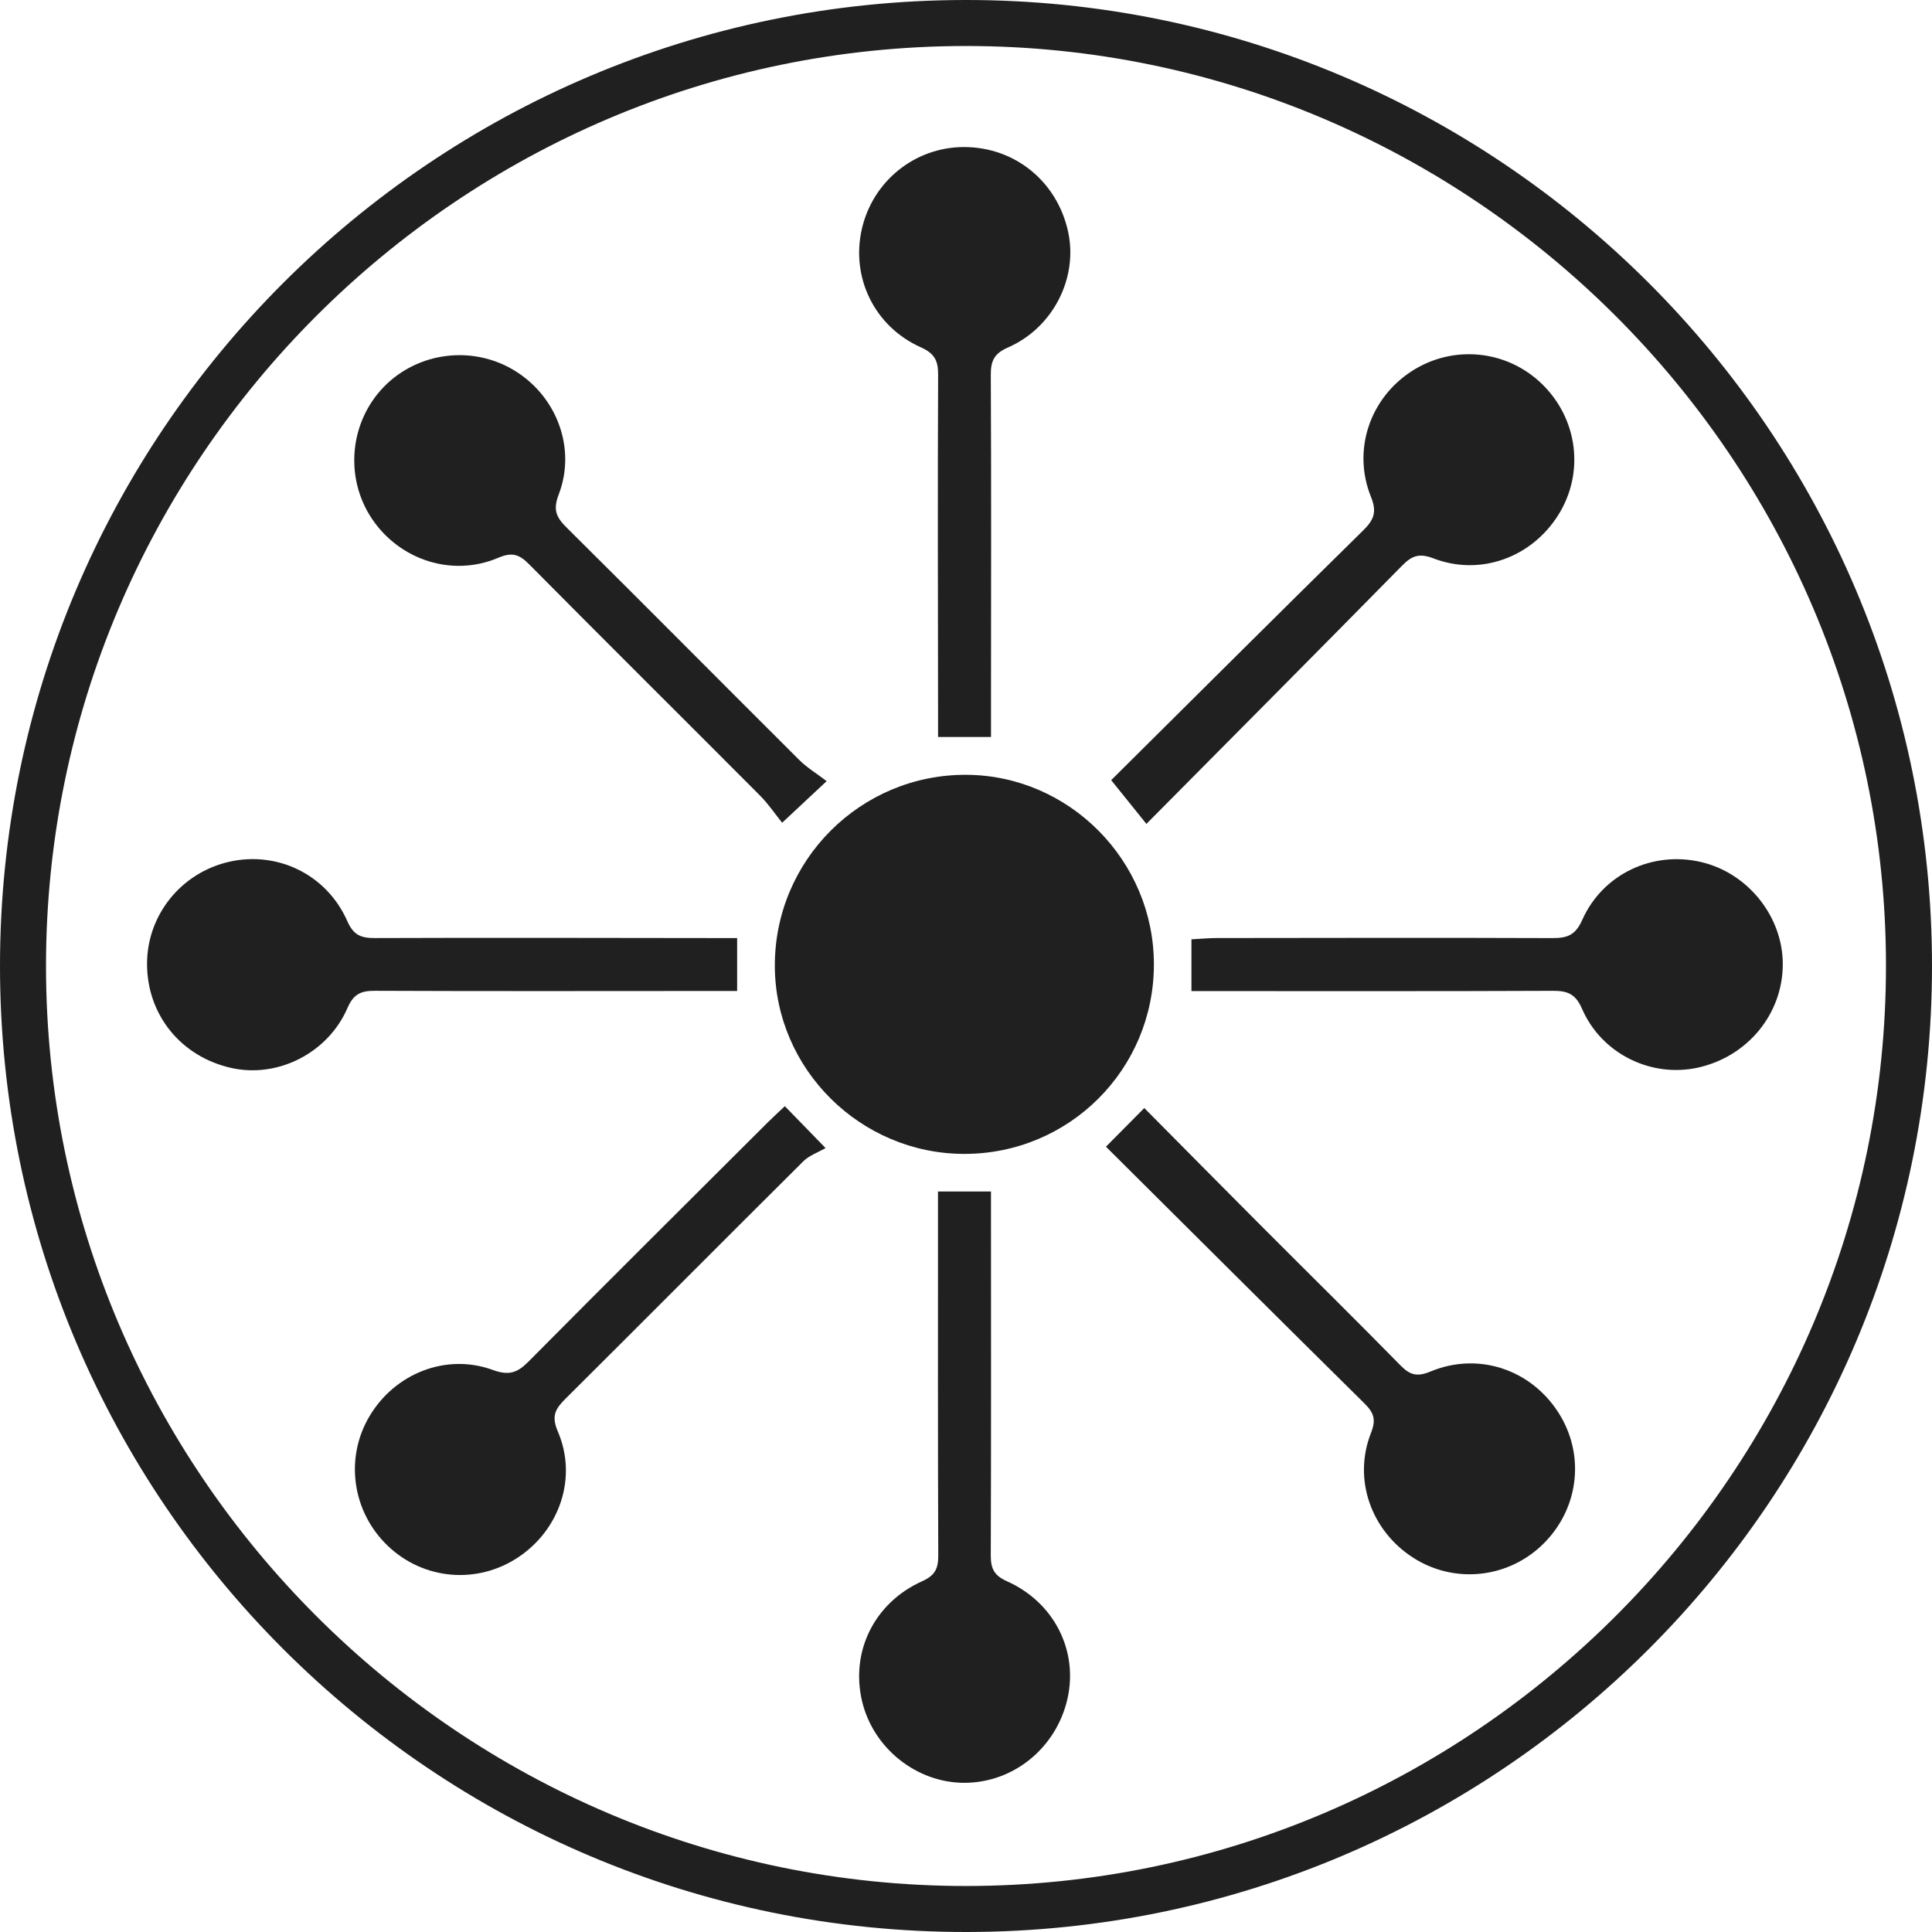
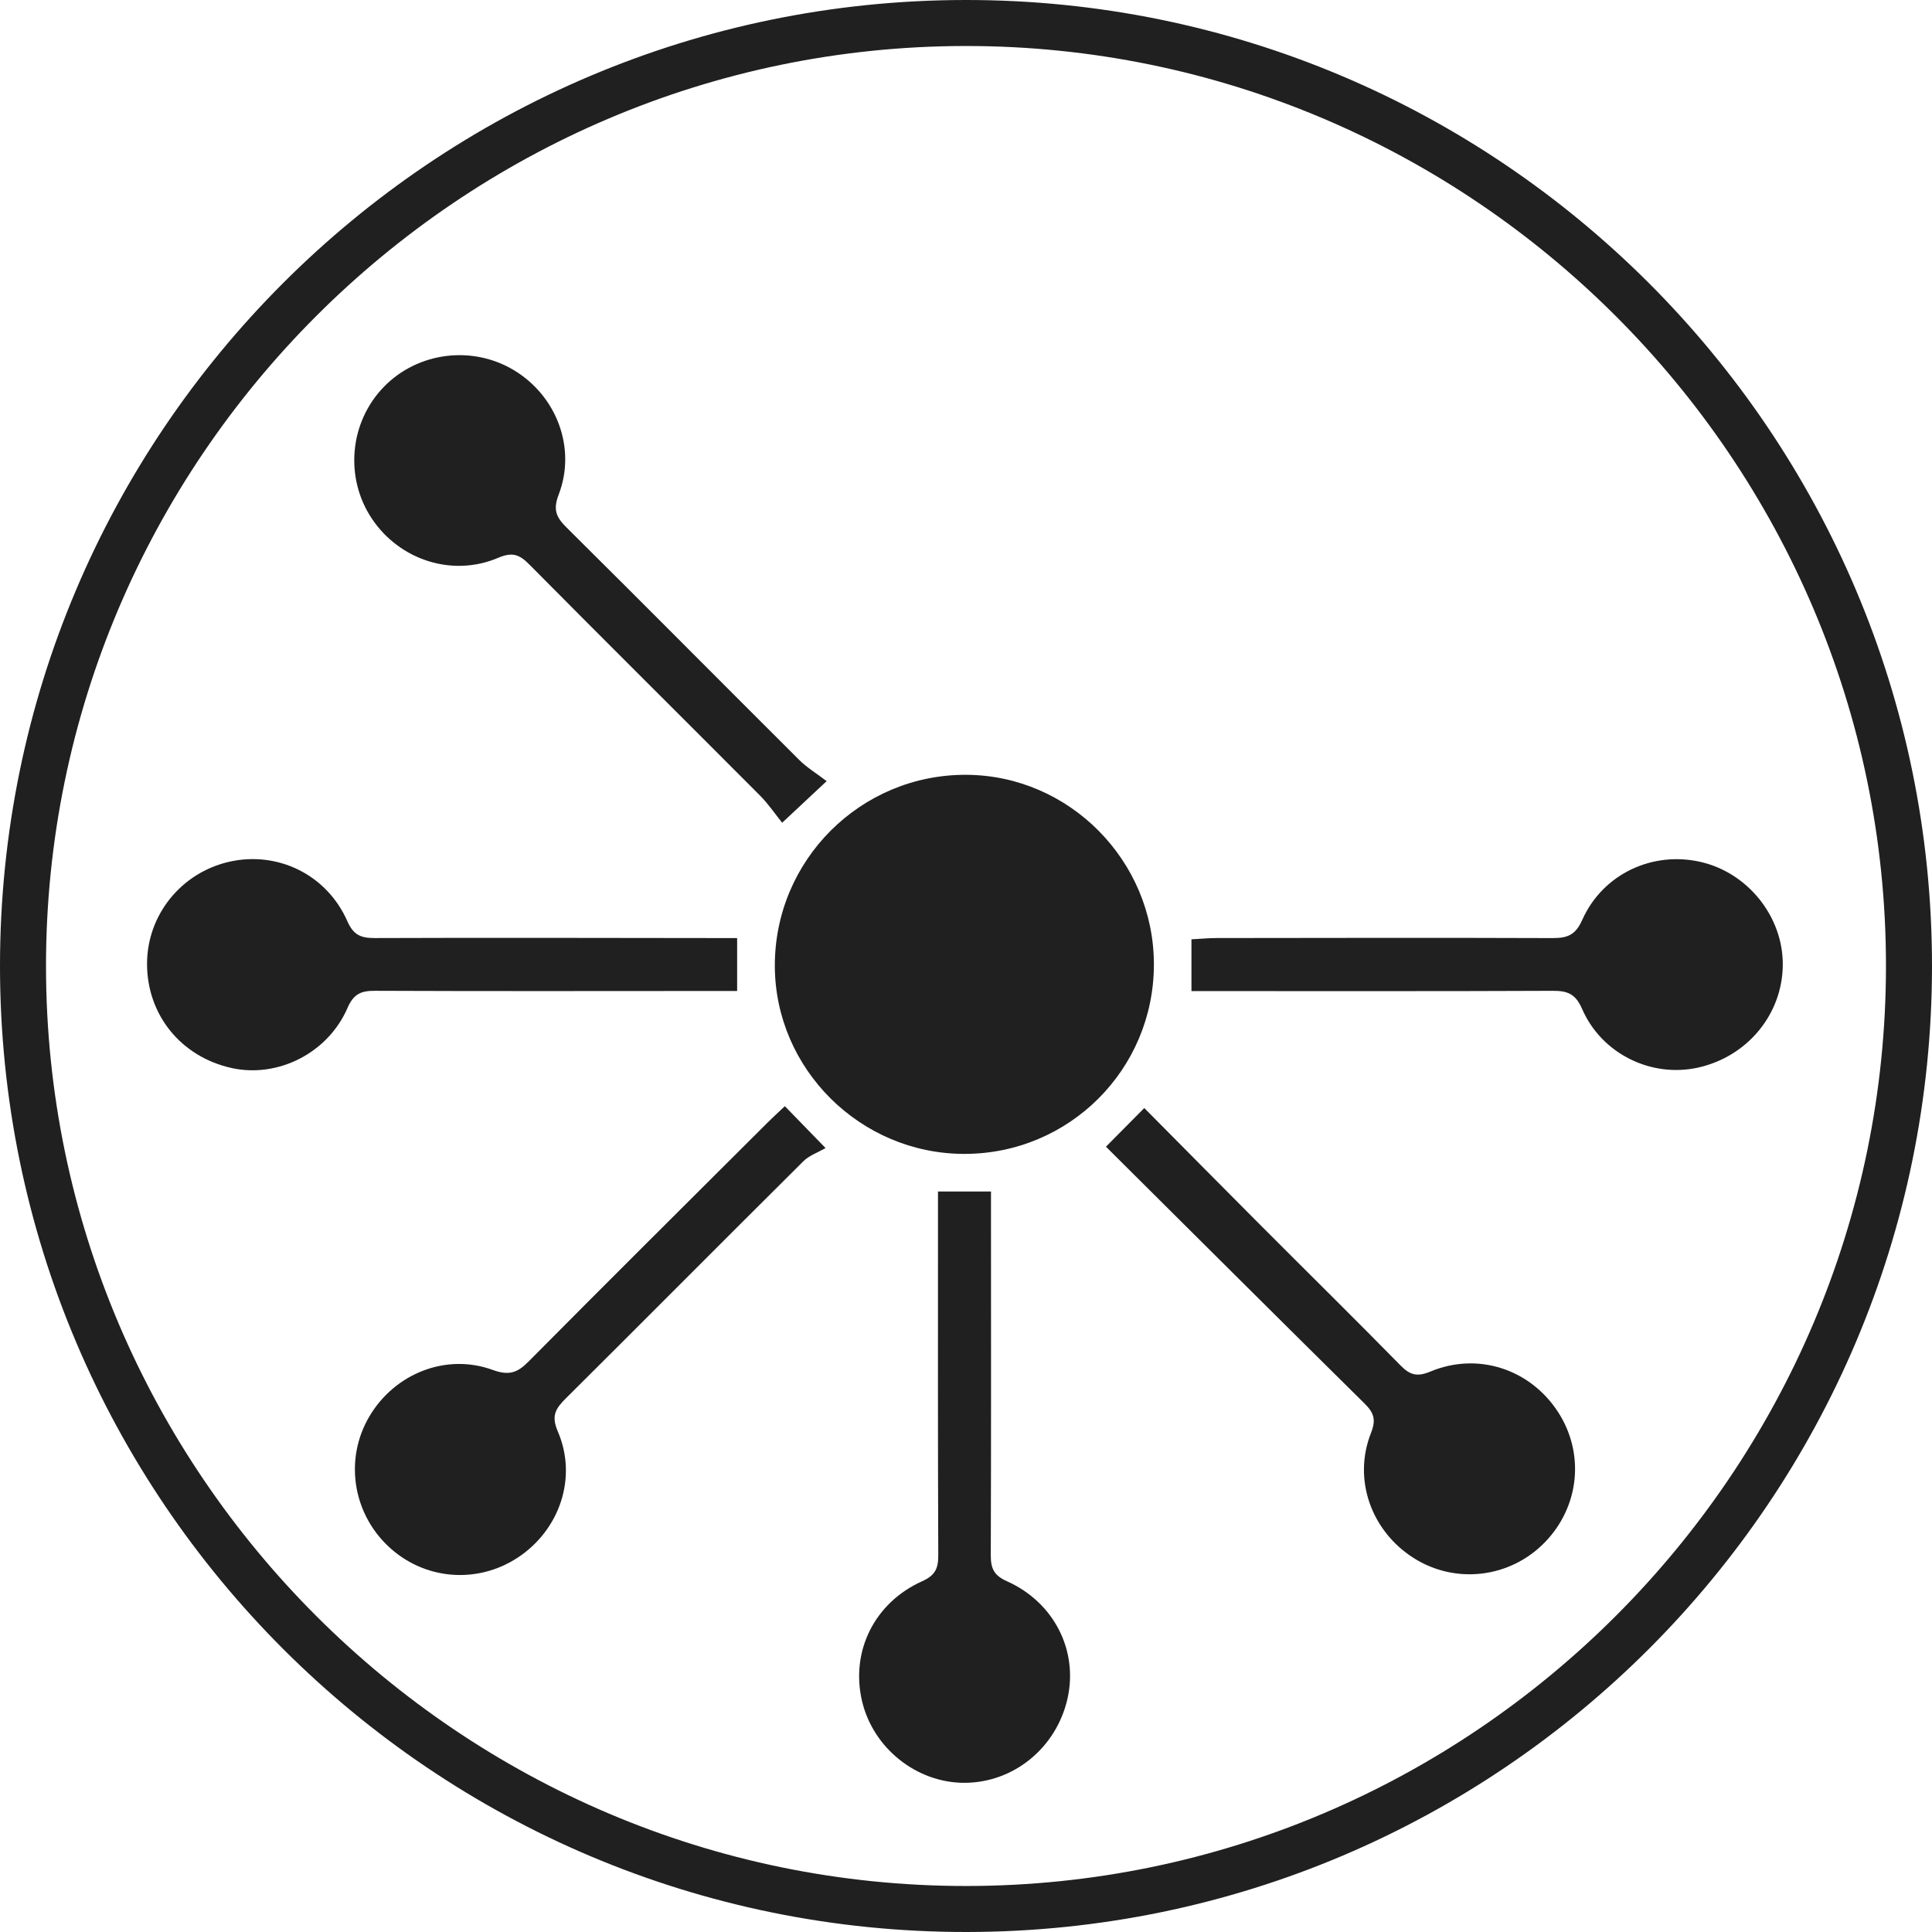
<svg xmlns="http://www.w3.org/2000/svg" id="Calque_1" viewBox="0 0 831.94 831.94">
  <defs>
    <style>.cls-1{fill:#202020;}</style>
  </defs>
  <path class="cls-1" d="M416.43,831.94C186.71,832.23-.02,645.69,0,415.94,.02,186.57,186.1,.3,415.51,0c229.7-.3,416.46,186.27,416.43,416.01-.03,229.37-186.11,415.64-415.51,415.93Zm395.69-416.18c-.08-217.98-178.37-396.09-396.37-395.95C197.71,19.95,19.71,198.15,19.81,416.19c.1,218,178.36,396.07,396.37,395.94,218.05-.13,396.02-178.29,395.94-396.36Z" />
  <path class="cls-1" d="M496.88,415.29c-.01,45.23-36.5,81.66-81.74,81.59-44.68-.07-81.41-36.57-81.49-80.98-.08-45.5,36.91-82.43,82.39-82.26,44.39,.17,80.85,36.98,80.84,81.64Z" />
  <path class="cls-1" d="M513.05,426.78v-22.3c3.81-.2,7.32-.54,10.83-.55,48.23-.06,96.46-.16,144.69,.02,6.3,.02,9.83-1.25,12.73-7.77,8.84-19.88,30.35-29.86,51.2-24.98,20.27,4.74,35.28,23.59,35.19,44.17-.09,21.2-15.06,39.48-36.27,44.3-20.14,4.58-41.65-5.69-50.16-25.23-2.85-6.55-6.33-7.81-12.64-7.78-48.23,.21-96.46,.12-144.69,.12h-10.87Z" />
  <path class="cls-1" d="M403.91,513.07h22.82c0,3.86,0,7.37,0,10.89,0,48.56,.09,97.13-.09,145.69-.02,5.61,1.27,8.71,6.92,11.23,20.4,9.1,30.78,29.93,26.11,50.59-4.78,21.15-23.16,36.18-44.32,36.23-20.63,.05-39.39-14.91-44.15-35.21-4.99-21.25,5.21-42.31,25.91-51.6,5.67-2.55,6.95-5.59,6.92-11.25-.2-47.9-.12-95.79-.12-143.69,0-3.93,0-7.86,0-12.88Z" />
  <path class="cls-1" d="M317.42,403.94v22.79c-4.14,0-7.71,0-11.27,0-48.22,.01-96.43,.13-144.65-.08-6.04-.03-9.23,1.32-11.87,7.4-8.48,19.52-30.08,30.25-49.92,25.85-21.83-4.84-36.48-22.98-36.39-45.04,.09-20.96,14.75-39.09,35.4-43.78,20.81-4.72,41.99,5.5,50.84,25.58,2.68,6.09,5.94,7.3,11.94,7.28,48.55-.19,97.09-.04,145.64,0,3.24,0,6.48,0,10.27,0Z" />
-   <path class="cls-1" d="M426.74,317.35h-22.8c0-4.21,0-7.79,0-11.36-.04-48.2-.2-96.4,.03-144.59,.03-6.16-1.57-9.21-7.46-11.85-20.01-8.97-30.16-30.09-25.39-50.94,4.71-20.63,22.84-35.22,43.83-35.29,21.96-.07,40.26,14.75,44.99,36.45,4.33,19.87-6.38,41.31-25.92,49.87-6.03,2.64-7.4,5.85-7.37,11.89,.23,46.2,.11,92.41,.09,138.61,0,5.28,0,10.57,0,17.2Z" />
  <path class="cls-1" d="M337.96,476.33c5.18,5.33,9.99,10.28,17.53,18.03-3.28,1.91-7.03,3.18-9.56,5.69-34.18,33.97-68.12,68.16-102.3,102.13-4.33,4.31-6.38,7.39-3.44,14.2,8.55,19.79,.87,42.33-17.11,54.25-17.68,11.72-40.69,9.7-56.03-4.91-15.34-14.61-18.67-37.62-8.06-55.69,10.9-18.56,33.08-27.48,53.23-20.11,6.88,2.51,10.53,1.26,15.3-3.55,34.16-34.45,68.58-68.64,102.93-102.9,2.31-2.3,4.73-4.5,7.51-7.14Z" />
  <path class="cls-1" d="M476.23,493.79c6.03-6.08,10.88-10.98,16.51-16.66,16.85,16.99,33.64,33.99,50.51,50.9,19.95,20,40.09,39.82,59.88,59.99,4.09,4.16,7.18,4.93,12.83,2.58,20.47-8.53,42.99-1.03,54.98,17.47,11.51,17.77,9.23,40.58-5.6,55.95-14.95,15.5-38.56,18.36-56.64,6.86-18.27-11.62-26.24-33.91-18.31-53.91,2.3-5.81,1.09-8.76-2.89-12.69-37.11-36.66-74.04-73.48-111.27-110.5Z" />
  <path class="cls-1" d="M355.97,336.36c-7.38,6.9-12.2,11.41-19.17,17.92-2.95-3.66-5.89-8.04-9.54-11.71-33.06-33.2-66.33-66.18-99.3-99.47-4.29-4.33-7.31-5.51-13.44-2.9-19.79,8.43-42.51,.94-54.41-16.89-11.82-17.72-9.59-41.65,5.3-56.85,14.59-14.9,37.95-17.84,55.89-7.05,18.34,11.03,26.98,33.49,19.28,53.54-2.57,6.7-.99,9.86,3.49,14.3,33.5,33.22,66.72,66.74,100.14,100.04,3.26,3.25,7.33,5.7,11.76,9.08Z" />
-   <path class="cls-1" d="M478.5,335.93c35.39-35.13,71.85-71.49,108.56-107.59,4.56-4.48,5.93-7.89,3.31-14.35-8.14-20.12-.51-42.45,17.47-54.12,17.71-11.49,40.79-9.3,55.98,5.31,15.63,15.04,18.61,38.39,7.21,56.55-11.51,18.35-33.58,26.47-53.79,18.71-6.2-2.38-9.33-1.09-13.54,3.19-36.33,36.94-72.88,73.67-110.05,111.15-5.27-6.55-9.76-12.13-15.17-18.85Z" />
</svg>